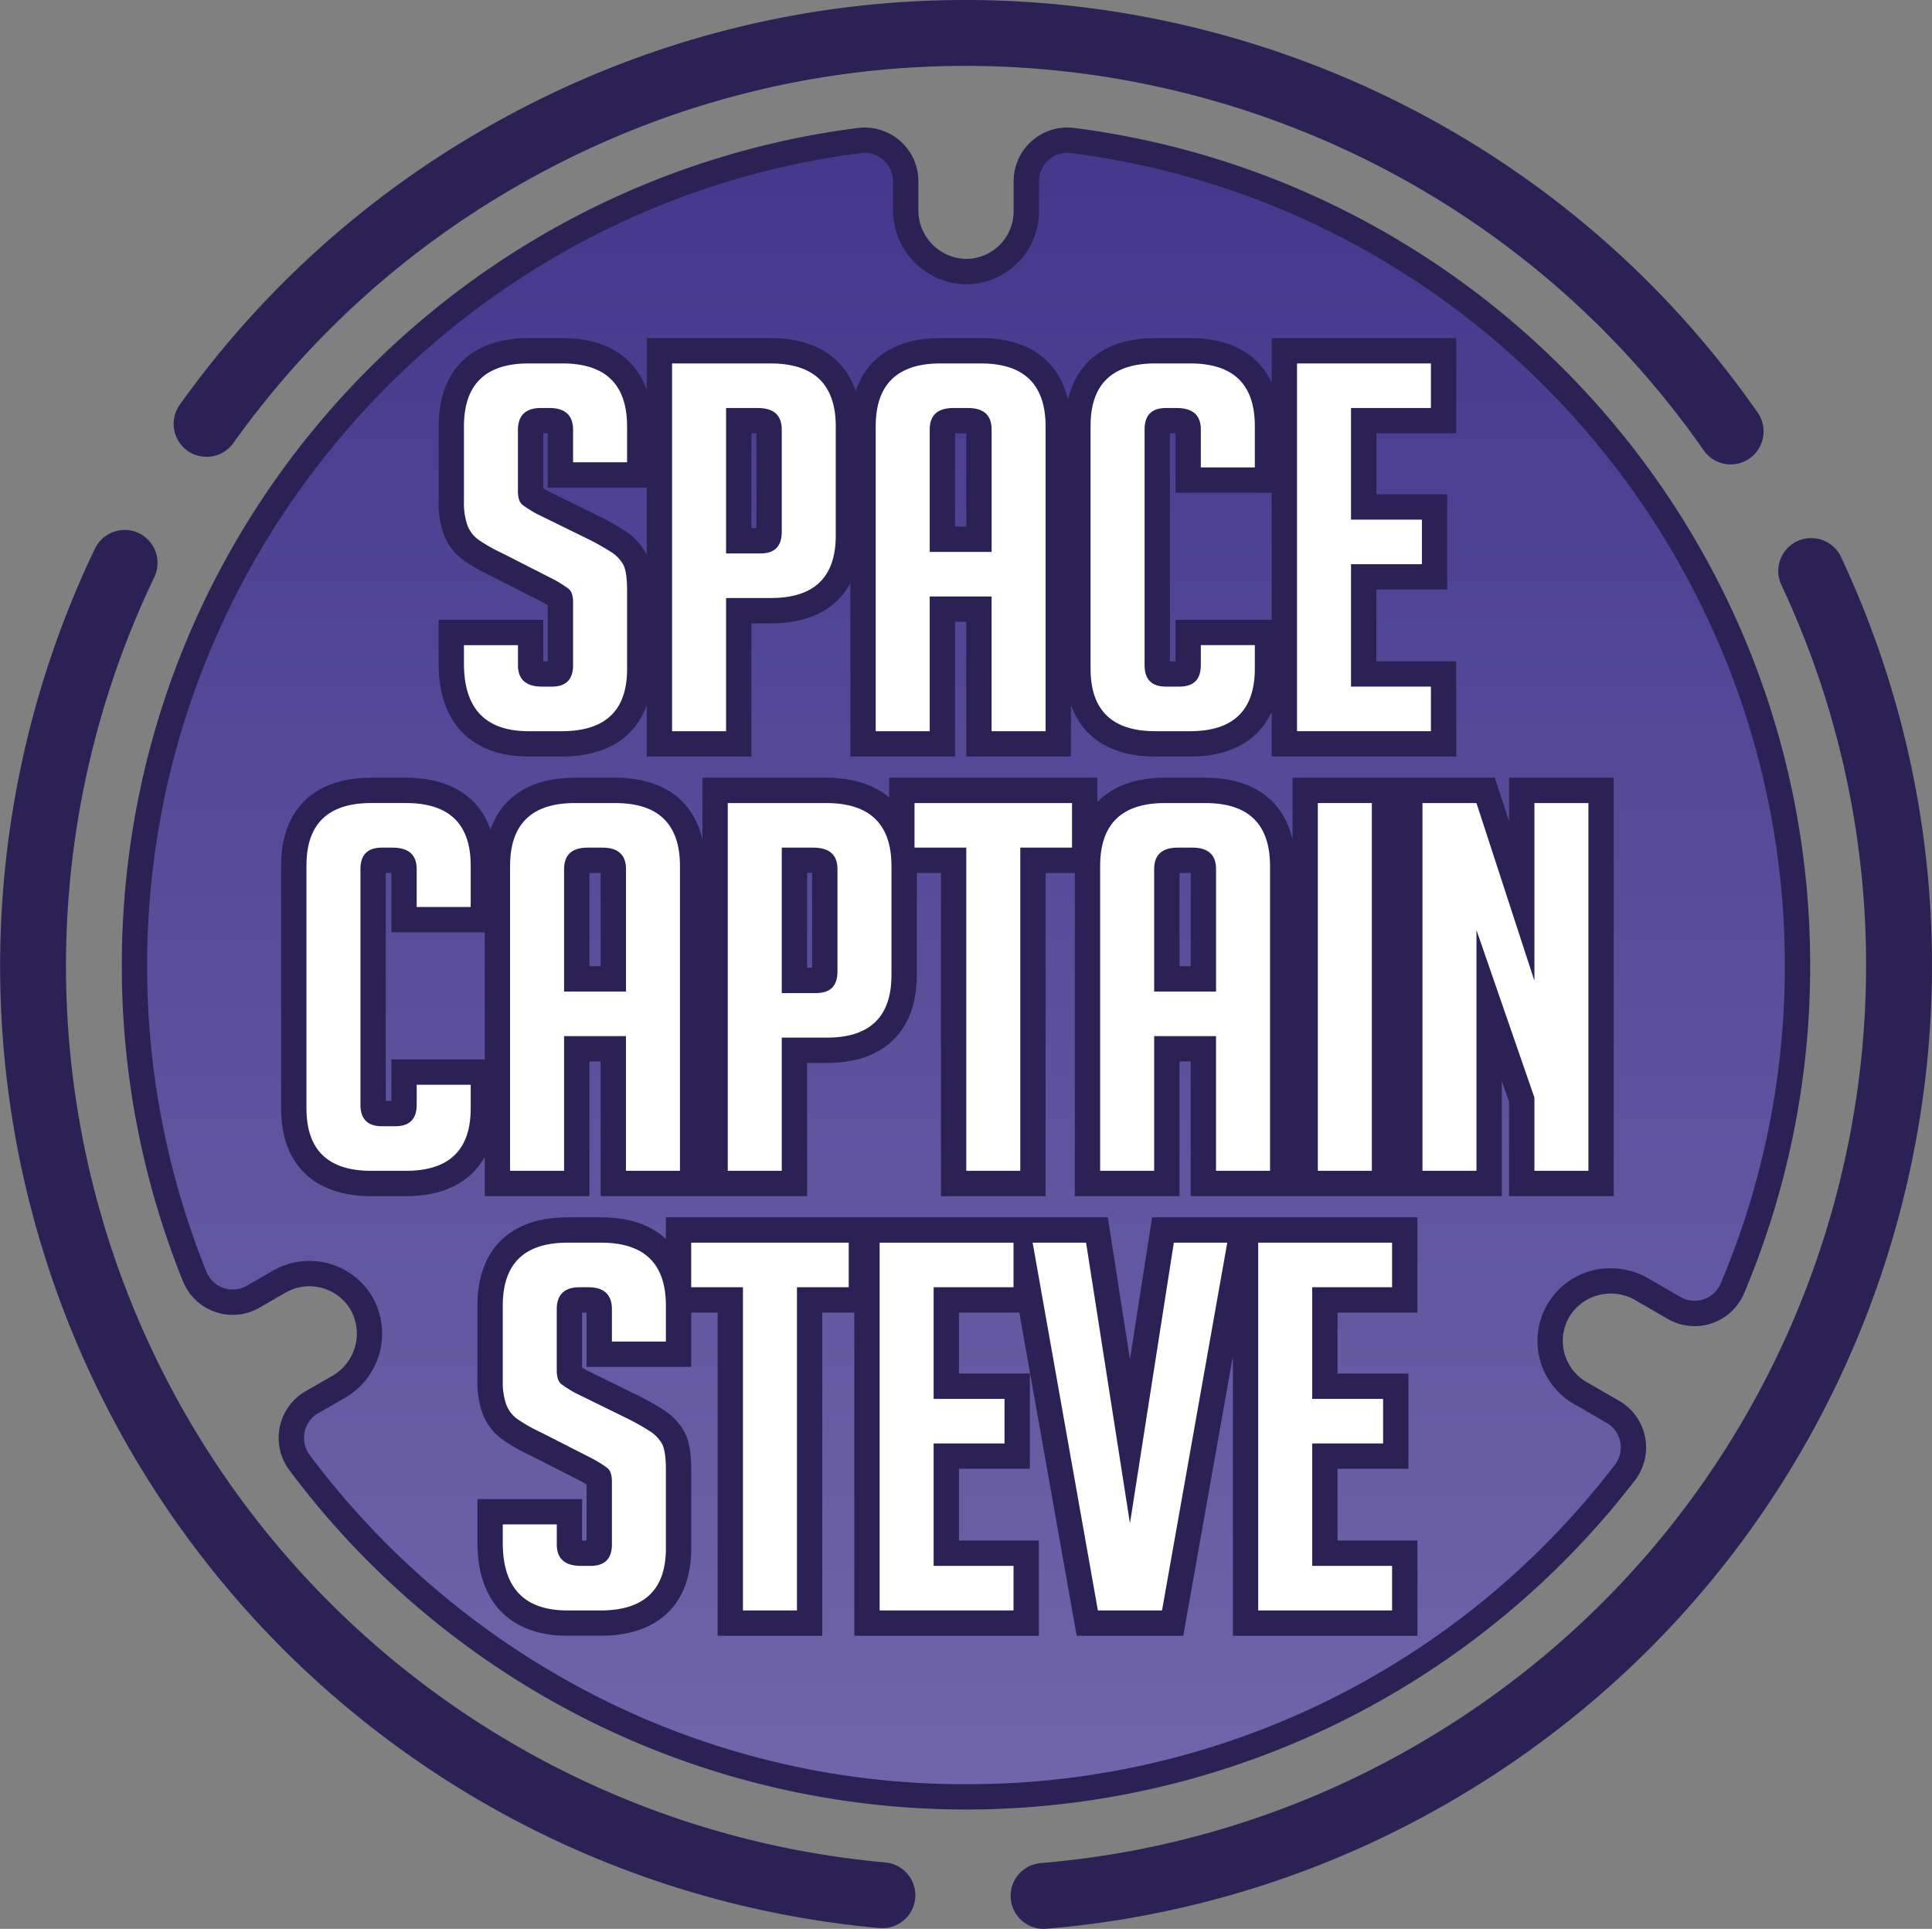
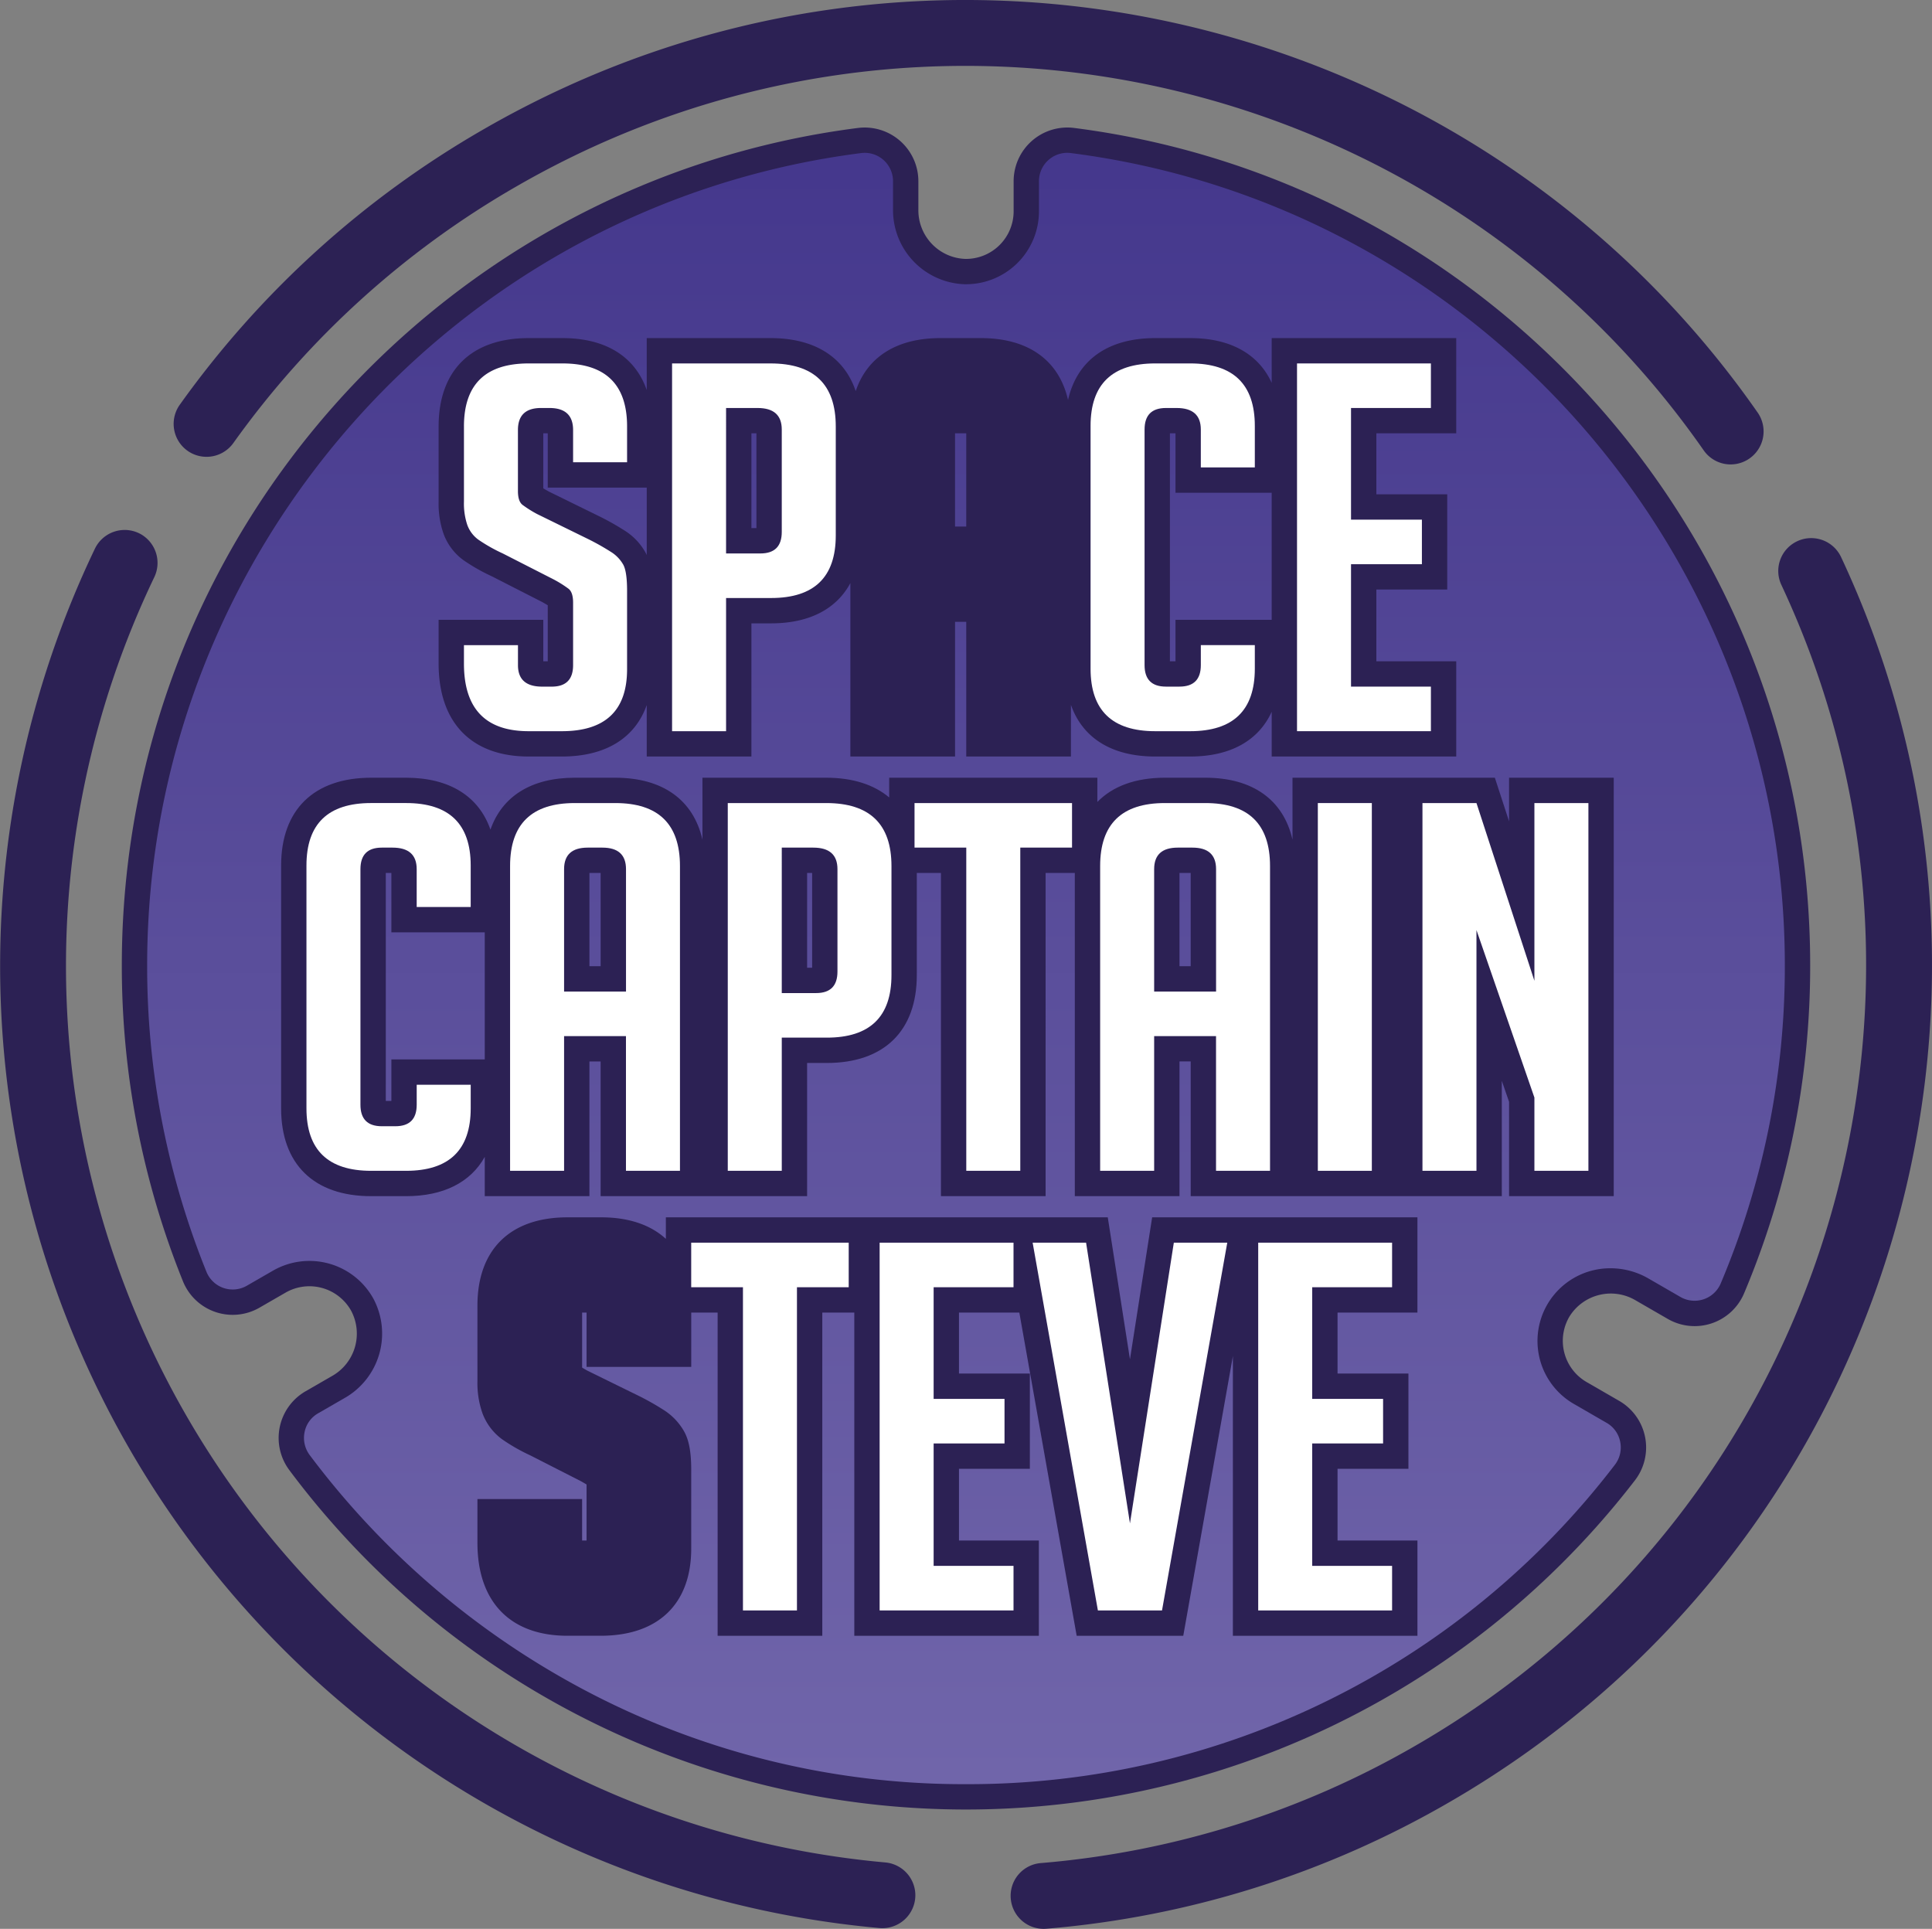
<svg xmlns="http://www.w3.org/2000/svg" id="Layer_1" data-name="Layer 1" viewBox="0 0 457.541 456.769">
  <rect x="0" y="0" width="457.541" height="456.769" fill="#808080" stroke="none" />
  <defs>
    <style>
      .cls-1, .cls-3 {
        fill: #2c2154;
      }

      .cls-1, .cls-2 {
        fill-rule: evenodd;
      }

      .cls-2 {
        fill: url(#linear-gradient);
      }

      .cls-4 {
        fill: #fff;
      }
    </style>
    <linearGradient id="linear-gradient" x1="228.77" y1="422.512" x2="228.77" y2="36.193" gradientUnits="userSpaceOnUse">
      <stop offset="0.005" stop-color="#7065aa" />
      <stop offset="0.989" stop-color="#45388d" />
    </linearGradient>
  </defs>
  <title>15b08d15-a4a3-4742-b90c-0a87c0b95c75</title>
  <path class="cls-1" d="M239.342,448.967h0a7.773,7.773,0,0,1,7.095-7.766A212.324,212.324,0,0,0,335.33,413.33c96.586-55.764,133.017-175.7,86.523-274.85a7.773,7.773,0,0,1,3.186-10.009h0a7.814,7.814,0,0,1,10.979,3.472c49.846,106.389,10.744,235.064-92.889,294.9a227.858,227.858,0,0,1-95.311,29.9A7.813,7.813,0,0,1,239.342,448.967ZM122.21,44.2a212.374,212.374,0,0,0-66.92,60.679,7.809,7.809,0,0,1-10.271,2.26l0,0a7.81,7.81,0,0,1-2.438-11.3A227.9,227.9,0,0,1,114.41,30.685c103.633-59.833,234.62-29.359,301.833,67a7.814,7.814,0,0,1-2.483,11.244h0a7.773,7.773,0,0,1-10.261-2.245C340.883,16.851,218.8-11.569,122.21,44.2ZM33.426,126.544a7.82,7.82,0,0,1,3.1,10.165,213.149,213.149,0,0,0,173.1,304.335,7.82,7.82,0,0,1,7.15,7.769h0a7.817,7.817,0,0,1-8.554,7.766A228.747,228.747,0,0,1,22.456,129.98a7.818,7.818,0,0,1,10.967-3.439Z" transform="translate(0 0)" />
  <path class="cls-1" d="M240.05,42.932a12.721,12.721,0,0,1,14.3-12.635c98.333,12.558,174.341,96.549,174.341,198.3a199.282,199.282,0,0,1-15.67,77.718,12.713,12.713,0,0,1-18.068,6.012l-7.6-4.389a11.526,11.526,0,0,0-15.626,3.76,11.28,11.28,0,0,0,4.021,15.591l7.734,4.465a12.747,12.747,0,0,1,3.675,18.847A199.944,199.944,0,0,1,68.565,348.2a12.753,12.753,0,0,1,3.782-18.72l6.27-3.614a11.53,11.53,0,0,0,4.561-15.428,11.317,11.317,0,0,0-15.547-4.33l-6.155,3.548A12.7,12.7,0,0,1,43.359,303.5a199.339,199.339,0,0,1-14.509-74.9c0-101.746,76.008-185.737,174.341-198.3a12.721,12.721,0,0,1,14.3,12.635v6.726A11.526,11.526,0,0,0,228.559,61.31,11.28,11.28,0,0,0,240.05,50.032Z" transform="translate(0 0)" />
  <g>
    <path class="cls-2" d="M228.77,422.512A191.812,191.812,0,0,1,140.49,401.3a195.718,195.718,0,0,1-67.12-56.688,6.771,6.771,0,0,1-1.237-5.485,6.6,6.6,0,0,1,3.209-4.443l6.27-3.614a17.558,17.558,0,0,0,6.814-23.534,17.31,17.31,0,0,0-23.792-6.621l-6.154,3.547a6.708,6.708,0,0,1-9.559-3.216A192.876,192.876,0,0,1,34.85,228.592c0-97.342,72.7-180.031,169.1-192.344a6.84,6.84,0,0,1,.862-.055,6.715,6.715,0,0,1,6.676,6.738v6.727A17.557,17.557,0,0,0,228.45,67.309l.321,0a17.279,17.279,0,0,0,17.279-17.28v-7.1a6.715,6.715,0,0,1,6.676-6.738,6.84,6.84,0,0,1,.862.055c96.4,12.313,169.1,95,169.1,192.344a192.694,192.694,0,0,1-15.2,75.383,6.715,6.715,0,0,1-9.54,3.151l-7.6-4.389a17.9,17.9,0,0,0-8.937-2.394,17.215,17.215,0,0,0-8.667,32.137l7.734,4.465a6.609,6.609,0,0,1,3.222,4.5,6.728,6.728,0,0,1-1.3,5.484A192.734,192.734,0,0,1,228.77,422.512Z" transform="translate(0 0)" />
    <path class="cls-3" d="M357.381,184.173V194.5l-3.367-10.326h-47.92v14.672c-2.14-9.4-9.389-14.672-20.642-14.672H275.86c-6.932,0-12.339,2.007-15.979,5.737v-5.737h-49.3v4.67c-3.616-3.038-8.64-4.67-14.914-4.67H166.353v14.67c-2.141-9.4-9.39-14.67-20.642-14.67H136.12c-10.268,0-17.208,4.386-19.972,12.293-2.747-7.9-9.7-12.293-19.993-12.293h-8.26c-13.549,0-21.32,7.581-21.32,20.8v57.492c0,13.217,7.771,20.8,21.32,20.8h8.26c8.909,0,15.3-3.3,18.645-9.3v9.3h24.789v-31.9h2.654v31.9h48.9V251.724H195.8c13.549,0,21.32-7.581,21.32-20.8v-24.2h5.716v76.534h24.789V206.725h6.916v76.534h24.789v-31.9h2.654v31.9H355.66V255.948l1.721,4.975v22.336H382.17V184.173ZM114.8,250.882H92.685v9.825H91.364V206.725h1.322v14.069H114.8Zm27.443-22.075h-2.654V206.725h2.654Zm50.088.364h-1.188V206.725h1.188Zm89.652-.364h-2.654V206.725h2.654Z" transform="translate(0 0)" />
    <path class="cls-3" d="M291.973,288.28H272.855L267.6,321.9l-5.256-33.622H157.692v5.1c-3.622-3.317-8.79-5.1-15.313-5.1h-7.993c-13.549,0-21.32,7.625-21.32,20.918v17.83a21.536,21.536,0,0,0,1.184,7.632,13.434,13.434,0,0,0,4.634,6.159,43.569,43.569,0,0,0,6.7,3.831l11.971,6.108c.558.312,1,.573,1.356.788v13.269h-1.055V354.99H113.066v10.366c0,13.988,7.771,22.01,21.32,22.01h7.86c13.634,0,21.453-7.536,21.453-20.676V348.133c0-4.281-.529-7.122-1.72-9.219a14.514,14.514,0,0,0-4.4-4.754,61.83,61.83,0,0,0-6.318-3.608l-12.092-5.93c-.538-.3-.969-.553-1.312-.762V310.833h1.055V323.69H163.7V310.833h6.249v76.534h24.789V310.833h7.581v76.534h43.706V364.815H227.107V347.826h16.786V325.274H227.107V310.833H241.4l13.58,76.534h25.245l11.751-66.223v66.223h43.706V364.815H316.761V347.826h16.786V325.274H316.761V310.833h18.917V288.28H291.973Z" transform="translate(0 0)" />
    <path class="cls-3" d="M125.194,179.152h7.86c10.349,0,17.337-4.351,20.109-12.191v12.191h24.789V147.616h4.658c9.025,0,15.468-3.38,18.777-9.533v41.069h24.789v-31.9h2.654v31.9h24.789V166.915c2.76,7.87,9.7,12.237,19.976,12.237h8.259c9.537,0,16.2-3.77,19.312-10.6v10.6H344.87V156.6H325.953V139.611h16.786V117.059H325.953V102.617H344.87V80.065H301.164v10.6c-3.116-6.833-9.774-10.6-19.312-10.6h-8.259c-11.281,0-18.537,5.27-20.657,14.658-2.144-9.39-9.392-14.658-20.639-14.658h-9.592c-10.378,0-17.35,4.487-20.052,12.556-2.719-8.069-9.734-12.556-20.178-12.556H153.163V92.372c-2.761-7.915-9.7-12.307-19.976-12.307h-7.993c-13.549,0-21.32,7.625-21.32,20.919v17.83a21.52,21.52,0,0,0,1.184,7.632,13.435,13.435,0,0,0,4.635,6.16,43.563,43.563,0,0,0,6.7,3.83l11.969,6.107c.559.313,1,.574,1.357.789V156.6h-1.056v-9.825H103.874v10.367C103.874,171.13,111.645,179.152,125.194,179.152Zm151.868-76.535h1.322v14.07h22.78v30.088h-22.78V156.6h-1.322Zm-50.888,0h2.654V124.7h-2.654Zm-48.223,0h1.188v22.447h-1.188Zm-49.289,13.027V102.617h1.056v12.857h23.444v15.969c-.118-.256-.241-.505-.375-.741a14.515,14.515,0,0,0-4.4-4.757,61.932,61.932,0,0,0-6.318-3.608l-12.092-5.93C129.438,116.106,129.007,115.854,128.663,115.644Z" transform="translate(0 0)" />
  </g>
  <g>
    <g>
      <path class="cls-4" d="M98.685,256.883v4.73q0,5.094-5.062,5.094h-3.2q-5.064,0-5.062-5.094V205.819q0-5.094,5.062-5.094h2.531q5.726,0,5.728,5.094v8.975h12.789V204.97q0-14.8-15.32-14.8H87.895q-15.321,0-15.32,14.8v57.492q0,14.8,15.32,14.8h8.259q15.318,0,15.32-14.8v-5.579Z" transform="translate(0 0)" />
      <path class="cls-4" d="M133.588,245.36h14.654v31.9h12.789V205.092q0-14.919-15.32-14.919h-9.592q-15.321,0-15.32,14.919V277.26h12.789Zm0-10.552V205.819q0-5.094,5.6-5.094h3.464q5.6,0,5.6,5.094v28.988Z" transform="translate(0 0)" />
      <path class="cls-4" d="M172.353,277.26h12.789V245.724H195.8q15.318,0,15.32-14.8V205.092q0-14.919-15.453-14.919H172.353Zm12.789-76.534h7.46q5.726,0,5.728,5.094v24.258q0,5.094-5.062,5.094h-8.126Z" transform="translate(0 0)" />
      <path class="cls-4" d="M253.881,200.725V190.173h-37.3v10.552h12.256V277.26h12.789V200.725Z" transform="translate(0 0)" />
      <path class="cls-4" d="M273.329,245.36h14.654v31.9h12.789V205.092q0-14.919-15.32-14.919H275.86q-15.321,0-15.32,14.919V277.26h12.789Zm0-10.552V205.819q0-5.094,5.6-5.094h3.464q5.6,0,5.6,5.094v28.988Z" transform="translate(0 0)" />
      <path class="cls-4" d="M324.882,277.26V190.173H312.093V277.26Z" transform="translate(0 0)" />
      <path class="cls-4" d="M349.659,190.173H336.871V277.26h12.789V220.253l13.721,39.662V277.26H376.17V190.173H363.381v42.088Z" transform="translate(0 0)" />
    </g>
    <g>
-       <path class="cls-4" d="M157.7,317.689V309.2q0-14.919-15.32-14.919h-7.993q-15.321,0-15.32,14.919v17.83a15.919,15.919,0,0,0,.8,5.519,7.5,7.5,0,0,0,2.6,3.457,38.767,38.767,0,0,0,5.795,3.275l12.123,6.186a27.576,27.576,0,0,1,3.464,2.183q1.065.85,1.066,3.275v14.8q0,5.094-5.062,5.094h-2.265q-5.729,0-5.728-5.094v-4.73H119.066v4.366q0,16.01,15.32,16.01h7.86q15.452,0,15.453-14.676V348.133q0-4.608-.933-6.246a8.513,8.513,0,0,0-2.6-2.79,57.378,57.378,0,0,0-5.662-3.214l-12.123-5.943a26.992,26.992,0,0,1-3.464-2.183q-1.068-.847-1.066-3.275V310.048q0-5.214,5.462-5.216h2q5.6,0,5.6,5.216v7.641Z" transform="translate(0 0)" />
      <path class="cls-4" d="M200.993,304.832V294.28h-37.3v10.552h12.256v76.534h12.789V304.832Z" transform="translate(0 0)" />
      <path class="cls-4" d="M240.024,381.367V370.815H221.107V341.826h16.785V331.274H221.107V304.832h18.917V294.28H208.318v87.087Z" transform="translate(0 0)" />
      <path class="cls-4" d="M277.99,294.28,267.6,360.748,257.208,294.28H244.552l15.453,87.087h15.187l15.453-87.087Z" transform="translate(0 0)" />
      <path class="cls-4" d="M329.678,381.367V370.815H310.761V341.826h16.785V331.274H310.761V304.832h18.917V294.28H297.972v87.087Z" transform="translate(0 0)" />
    </g>
    <g>
      <path class="cls-4" d="M148.507,109.474v-8.49q0-14.919-15.32-14.919h-7.993q-15.321,0-15.32,14.919v17.83a15.917,15.917,0,0,0,.8,5.519,7.5,7.5,0,0,0,2.6,3.457,38.774,38.774,0,0,0,5.795,3.275l12.123,6.186a27.586,27.586,0,0,1,3.464,2.183q1.065.85,1.066,3.275v14.8q0,5.094-5.062,5.094h-2.265q-5.729,0-5.728-5.094v-4.73H109.874v4.366q0,16.01,15.32,16.01h7.86q15.452,0,15.453-14.676V139.918q0-4.608-.933-6.246a8.513,8.513,0,0,0-2.6-2.79,57.357,57.357,0,0,0-5.662-3.214l-12.123-5.943a27,27,0,0,1-3.464-2.183q-1.068-.847-1.066-3.275V101.833q0-5.214,5.462-5.215h2q5.6,0,5.6,5.215v7.641Z" transform="translate(0 0)" />
      <path class="cls-4" d="M159.163,173.152h12.789V141.616h10.657q15.318,0,15.32-14.8V100.984q0-14.919-15.453-14.919H159.163Zm12.789-76.534h7.46q5.726,0,5.728,5.094V125.97q0,5.094-5.062,5.094h-8.126Z" transform="translate(0 0)" />
-       <path class="cls-4" d="M220.175,141.252h14.654v31.9h12.789V100.984q0-14.919-15.32-14.919h-9.592q-15.321,0-15.32,14.919v72.168h12.789Zm0-10.552V101.712q0-5.094,5.6-5.094h3.464q5.6,0,5.6,5.094V130.7Z" transform="translate(0 0)" />
      <path class="cls-4" d="M284.384,152.775v4.73q0,5.094-5.062,5.094h-3.2q-5.064,0-5.062-5.094V101.712q0-5.094,5.062-5.094h2.531q5.726,0,5.728,5.094v8.976h12.789v-9.825q0-14.8-15.32-14.8h-8.259q-15.321,0-15.32,14.8v57.492q0,14.8,15.32,14.8h8.259q15.318,0,15.32-14.8v-5.579Z" transform="translate(0 0)" />
      <path class="cls-4" d="M338.87,173.152V162.6H319.953V133.611h16.785V123.059H319.953V96.617H338.87V86.065H307.164v87.087Z" transform="translate(0 0)" />
    </g>
  </g>
</svg>